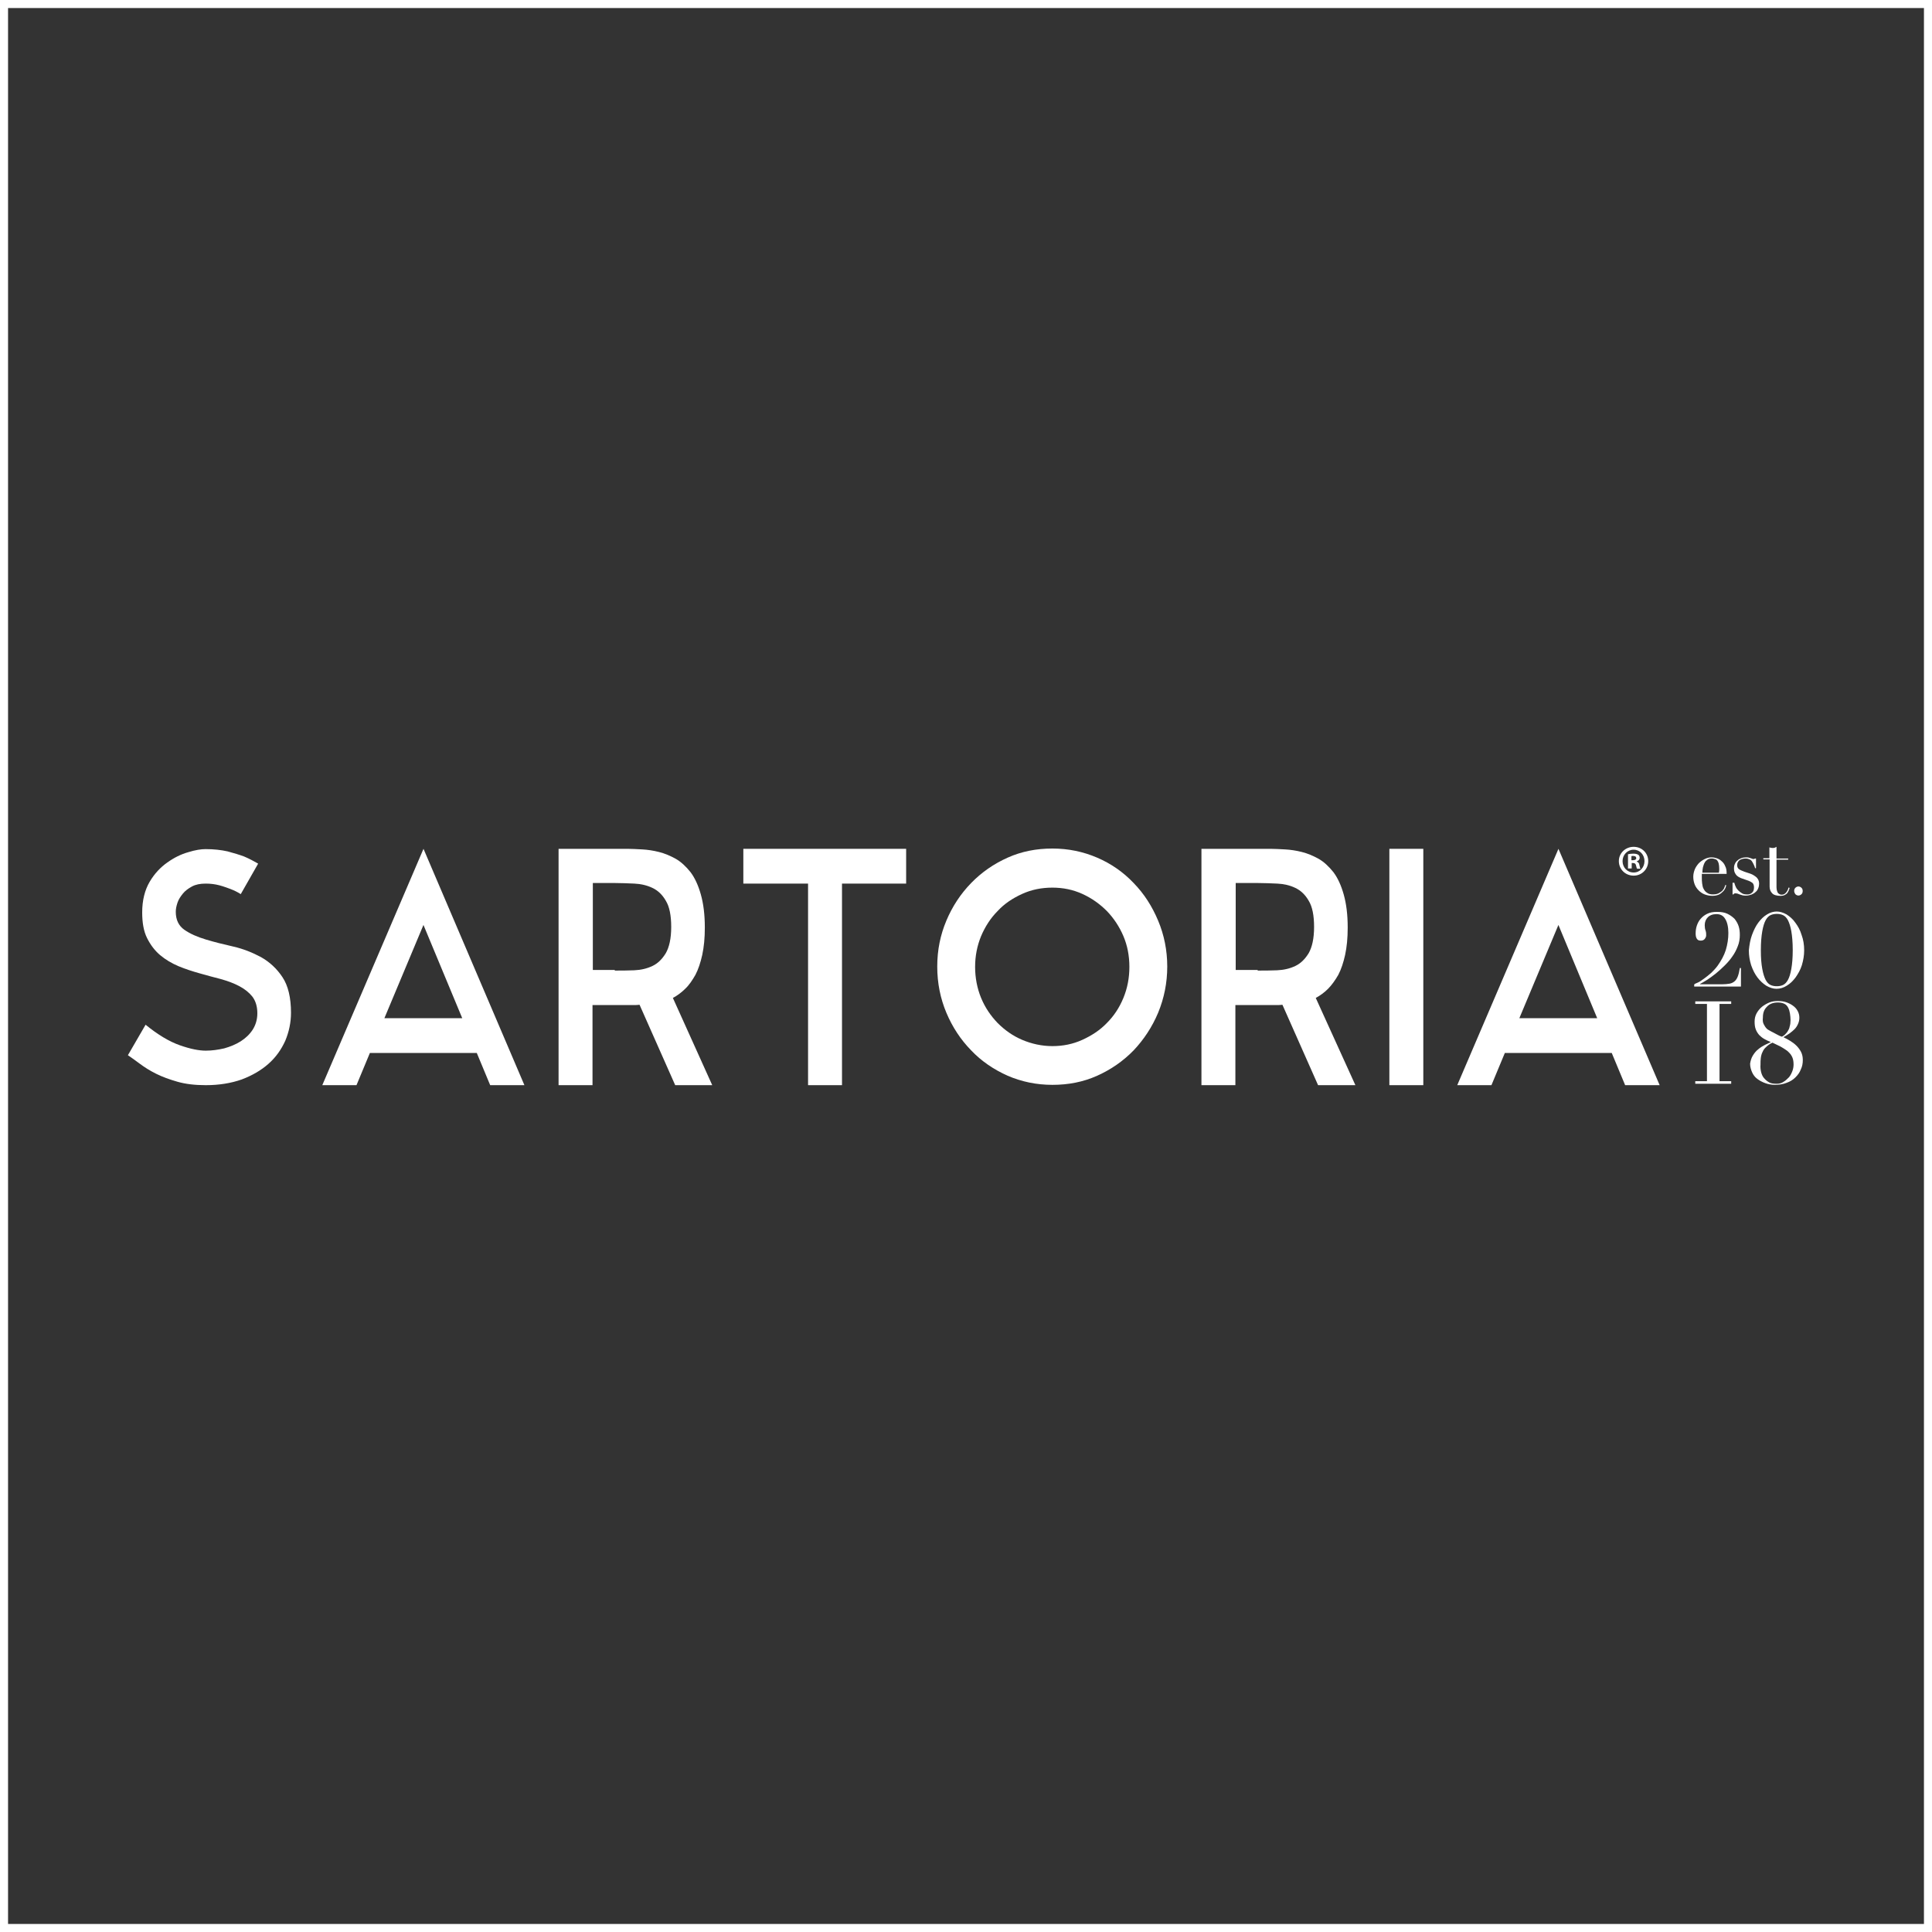
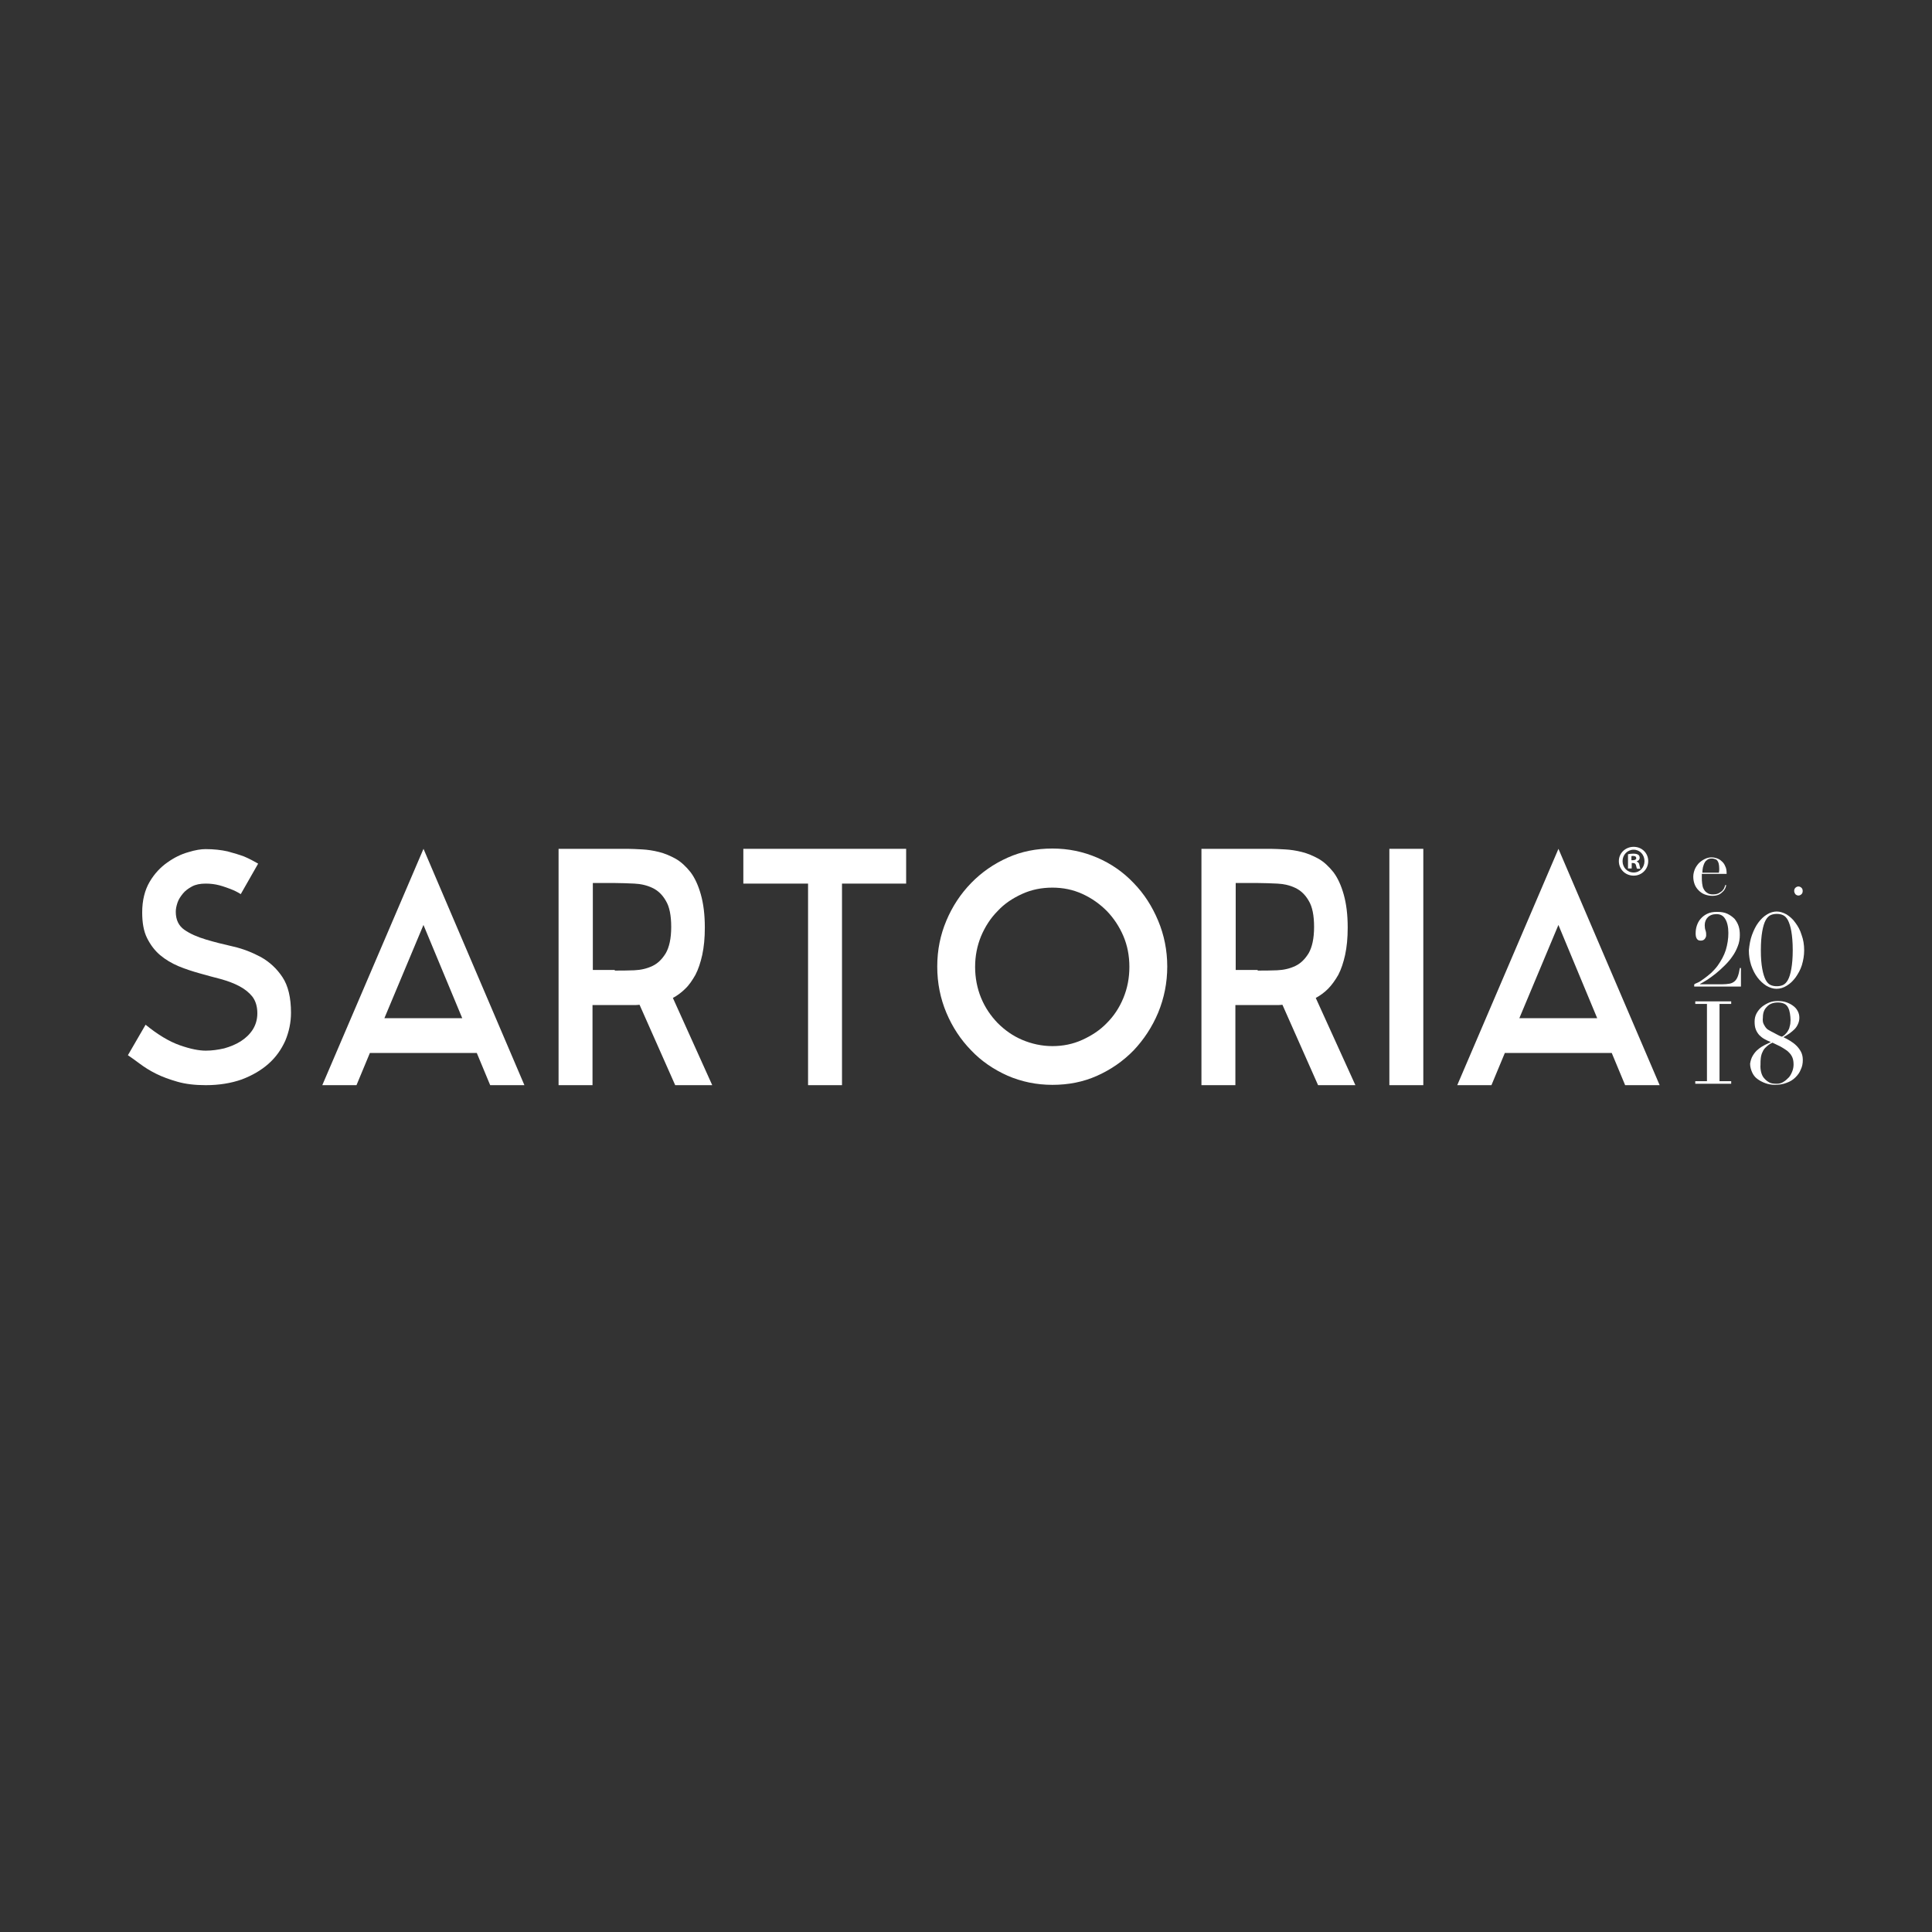
<svg xmlns="http://www.w3.org/2000/svg" version="1.1" id="Livello_1" x="0px" y="0px" width="600px" height="600px" viewBox="0 0 600 600" enable-background="new 0 0 600 600" xml:space="preserve">
  <rect x="0" y="0" width="600" height="600" fill="#333333" stroke="none" />
-   <path fill="#FFFFFF" d="M597.5,2.5v595H2.5V2.5H597.5 M600,0H0v600h600V0L600,0z" />
  <g>
    <path fill="#FFFFFF" d="M528.52,271.31v0.53c0,0.18,0,0.44,0,0.71c0,0.62,0,1.15,0.09,1.77c0.09,0.62,0.18,1.24,0.44,1.68   c0.27,0.53,0.53,0.89,1.06,1.24c0.44,0.35,1.06,0.53,1.77,0.53c0.71,0,1.33-0.09,1.86-0.35c0.44-0.27,0.89-0.53,1.15-0.8   c0.27-0.35,0.53-0.62,0.62-0.97c0.18-0.35,0.27-0.62,0.27-0.8l0.35,0.09c-0.09,0.18-0.18,0.44-0.27,0.8   c-0.18,0.35-0.35,0.71-0.71,1.06s-0.71,0.71-1.24,0.97c-0.53,0.27-1.24,0.44-2.12,0.44c-0.89,0-1.68-0.18-2.39-0.44   c-0.71-0.27-1.33-0.71-1.86-1.24c-0.53-0.53-0.97-1.15-1.24-1.86c-0.27-0.71-0.44-1.51-0.44-2.39c0-0.8,0.18-1.51,0.44-2.21   c0.27-0.71,0.71-1.33,1.24-1.95c0.53-0.53,1.15-0.97,1.86-1.33s1.42-0.53,2.21-0.53c0.44,0,0.97,0.09,1.51,0.27   c0.53,0.18,1.06,0.44,1.51,0.89c0.44,0.35,0.89,0.89,1.15,1.59c0.35,0.62,0.44,1.42,0.44,2.39h-7.7V271.31z M533.83,270.96   l0.09-0.71v-0.62c0-0.62-0.09-1.06-0.18-1.51c-0.09-0.35-0.27-0.71-0.44-0.89c-0.18-0.27-0.44-0.35-0.71-0.44   c-0.27-0.09-0.62-0.18-0.89-0.18c-0.62,0-1.06,0.09-1.42,0.35c-0.35,0.27-0.71,0.53-0.89,0.97c-0.27,0.44-0.35,0.89-0.53,1.42   c-0.09,0.53-0.18,1.06-0.18,1.68h5.14V270.96z" />
-     <path fill="#FFFFFF" d="M538.34,274.15h0.27c0.09,0.44,0.27,0.89,0.44,1.24c0.18,0.44,0.44,0.8,0.8,1.15   c0.35,0.35,0.71,0.62,1.15,0.89c0.44,0.27,0.97,0.35,1.68,0.35c0.53,0,1.06-0.18,1.42-0.53c0.44-0.35,0.62-0.89,0.62-1.68   c0-0.62-0.18-1.15-0.53-1.42c-0.35-0.27-0.71-0.44-1.15-0.62l-2.04-0.71c-0.27-0.09-0.53-0.18-0.8-0.35   c-0.27-0.09-0.53-0.35-0.8-0.53c-0.27-0.27-0.44-0.53-0.62-0.89c-0.18-0.35-0.27-0.8-0.27-1.42c0-0.53,0.09-0.97,0.27-1.33   c0.18-0.44,0.44-0.8,0.8-1.06c0.35-0.35,0.71-0.53,1.15-0.71c0.44-0.18,0.97-0.27,1.51-0.27c0.35,0,0.71,0,0.89,0.09l0.62,0.18   l0.44,0.18l0.44,0.09l0.44-0.18h0.27v3.01h-0.27c-0.09-0.35-0.27-0.8-0.44-1.15c-0.18-0.35-0.35-0.71-0.53-0.97   s-0.44-0.53-0.8-0.62c-0.35-0.18-0.71-0.27-1.15-0.27c-0.8,0-1.42,0.18-1.95,0.53c-0.44,0.35-0.71,0.89-0.71,1.51   c0,0.53,0.18,0.97,0.53,1.24c0.35,0.27,0.97,0.53,1.68,0.8l1.86,0.62c0.8,0.27,1.42,0.71,1.95,1.15c0.53,0.53,0.8,1.15,0.8,1.95   c0,0.44-0.09,0.97-0.27,1.42c-0.18,0.44-0.44,0.89-0.8,1.15c-0.35,0.35-0.8,0.62-1.24,0.8c-0.53,0.18-1.06,0.35-1.77,0.35   c-0.35,0-0.71,0-1.06-0.09c-0.35-0.09-0.62-0.18-0.89-0.27c-0.27-0.09-0.53-0.18-0.71-0.27l-0.62-0.09l-0.44,0.09l-0.18,0.27h-0.27   v-3.63H538.34z" />
-     <path fill="#FFFFFF" d="M547.55,266.53h1.95v-3.36l0.35,0.09c0.09,0,0.35,0.09,0.62,0.09c0.27,0,0.44,0,0.71-0.09l0.53-0.27v3.63   h3.63v0.35h-3.63v8.59c0,0.53,0.09,0.89,0.18,1.15c0.09,0.27,0.18,0.53,0.35,0.71l0.53,0.35l0.53,0.09c0.62,0,1.06-0.27,1.42-0.71   s0.62-0.97,0.71-1.51l0.35,0.09c-0.09,0.27-0.09,0.44-0.27,0.8c-0.09,0.27-0.27,0.53-0.44,0.8c-0.18,0.27-0.53,0.44-0.8,0.62   c-0.35,0.18-0.8,0.27-1.24,0.27c-1.24,0-2.21-0.27-2.66-0.8c-0.53-0.53-0.8-1.24-0.8-2.12v-8.41h-1.95v-0.35H547.55z" />
    <path fill="#FFFFFF" d="M557.2,276.71c0-0.35,0.09-0.71,0.35-0.97c0.27-0.27,0.62-0.44,0.97-0.44c0.35,0,0.71,0.18,0.97,0.44   c0.27,0.27,0.35,0.62,0.35,0.97c0,0.35-0.09,0.71-0.35,0.97s-0.62,0.44-0.97,0.44s-0.71-0.18-0.97-0.44   C557.38,277.42,557.2,277.07,557.2,276.71" />
    <path fill="#FFFFFF" d="M527.28,305.14c0.62-0.27,1.24-0.71,1.95-1.24c0.71-0.53,1.42-1.06,2.21-1.77c0.71-0.71,1.42-1.42,2.04-2.3   c1.06-1.51,1.95-3.1,2.48-4.78c0.53-1.77,0.8-3.54,0.8-5.31c0-1.86-0.35-3.36-0.97-4.34c-0.62-1.06-1.51-1.51-2.74-1.51   c-1.15,0-2.04,0.35-2.66,0.97c-0.62,0.62-0.97,1.42-0.97,2.48c0,0.62,0.09,1.24,0.27,1.68c0.18,0.53,0.18,0.97,0.18,1.42   s-0.18,0.8-0.44,1.15c-0.27,0.35-0.71,0.53-1.24,0.53c-0.62,0-0.97-0.18-1.24-0.62s-0.35-0.97-0.35-1.59c0-0.8,0.09-1.59,0.35-2.39   c0.27-0.8,0.62-1.51,1.15-2.12c0.53-0.62,1.15-1.15,2.04-1.59s1.86-0.62,3.1-0.62c1.33,0,2.39,0.18,3.28,0.62   c0.89,0.44,1.59,0.97,2.21,1.59c0.53,0.71,0.97,1.42,1.24,2.3c0.27,0.89,0.35,1.68,0.35,2.66c0,1.15-0.18,2.39-0.62,3.45   c-0.44,1.15-0.97,2.21-1.68,3.19c-0.71,1.06-1.51,1.95-2.39,2.83c-0.89,0.89-1.77,1.68-2.74,2.48c-0.89,0.71-1.86,1.42-2.66,1.95   c-0.89,0.53-1.59,0.97-2.3,1.33l0.09,0.09h6.82c0.89,0,1.59-0.09,2.21-0.18c0.62-0.09,1.15-0.35,1.59-0.71   c0.44-0.35,0.8-0.89,1.06-1.59c0.27-0.71,0.44-1.51,0.62-2.57h0.35v5.75h-14.52v-0.62C526.21,305.58,526.66,305.4,527.28,305.14" />
    <path fill="#FFFFFF" d="M544.1,290.35c0.53-1.42,1.15-2.74,1.95-3.81c0.8-1.06,1.68-1.95,2.74-2.57c0.97-0.62,2.04-0.89,3.01-0.89   c0.97,0,2.04,0.35,3.01,0.89c0.97,0.62,1.95,1.42,2.74,2.57c0.8,1.06,1.51,2.3,1.95,3.81c0.53,1.42,0.8,3.01,0.8,4.78   c0,1.59-0.27,3.1-0.71,4.6c-0.44,1.42-1.15,2.66-1.95,3.81c-0.8,1.06-1.68,1.95-2.74,2.57c-0.97,0.62-2.04,0.97-3.19,0.97   c-1.06,0-2.12-0.35-3.19-0.97c-0.97-0.62-1.95-1.51-2.74-2.57c-0.8-1.06-1.42-2.3-1.95-3.81c-0.44-1.42-0.71-2.92-0.71-4.6   C543.3,293.36,543.57,291.77,544.1,290.35 M547.29,300.89c0.27,1.51,0.62,2.57,1.06,3.45c0.44,0.8,0.97,1.33,1.59,1.59   c0.62,0.27,1.24,0.35,1.86,0.35s1.24-0.09,1.86-0.35c0.62-0.27,1.15-0.8,1.59-1.59s0.8-1.95,1.06-3.45   c0.27-1.51,0.44-3.45,0.44-5.84s-0.18-4.34-0.44-5.84c-0.27-1.51-0.62-2.57-1.06-3.45c-0.44-0.8-0.97-1.33-1.59-1.59   c-0.62-0.27-1.24-0.35-1.86-0.35c-0.62,0-1.24,0.09-1.86,0.35s-1.15,0.8-1.59,1.59c-0.44,0.8-0.8,1.95-1.06,3.45   c-0.27,1.51-0.44,3.45-0.44,5.84C546.84,297.52,547.02,299.47,547.29,300.89" />
    <polygon fill="#FFFFFF" points="526.48,311.78 526.48,310.98 537.64,310.98 537.64,311.78 534.01,311.78 534.01,335.77    537.64,335.77 537.64,336.57 526.48,336.57 526.48,335.77 530.11,335.77 530.11,311.78  " />
    <path fill="#FFFFFF" d="M544.37,327.8c0.44-0.71,0.97-1.42,1.68-1.95c0.62-0.53,1.33-0.97,2.04-1.33s1.33-0.62,1.86-0.89   c-0.71-0.27-1.42-0.62-2.04-0.97c-0.62-0.35-1.15-0.8-1.59-1.24c-0.44-0.53-0.8-1.06-1.06-1.77c-0.27-0.71-0.35-1.51-0.35-2.39   c0-0.89,0.18-1.77,0.62-2.57s0.97-1.42,1.68-2.04c0.71-0.53,1.42-0.97,2.3-1.33s1.77-0.44,2.66-0.44c0.89,0,1.68,0.09,2.48,0.35   c0.8,0.27,1.51,0.62,2.12,1.06c0.62,0.44,1.15,0.97,1.51,1.68c0.35,0.62,0.53,1.33,0.53,2.12c0,0.71-0.18,1.42-0.44,1.95   c-0.27,0.62-0.62,1.15-1.06,1.59c-0.44,0.44-0.97,0.89-1.59,1.33c-0.62,0.44-1.24,0.8-1.86,1.15c0.71,0.35,1.42,0.71,2.12,1.15   s1.33,0.89,1.95,1.51c0.53,0.53,1.06,1.24,1.42,1.95c0.35,0.71,0.53,1.51,0.53,2.48c0,1.06-0.18,2.04-0.62,2.92   c-0.35,0.97-0.97,1.77-1.68,2.48c-0.71,0.71-1.68,1.33-2.74,1.68c-1.06,0.44-2.3,0.62-3.63,0.62c-1.06,0-2.12-0.18-3.01-0.53   c-0.97-0.35-1.77-0.8-2.48-1.33c-0.71-0.53-1.24-1.24-1.59-2.04s-0.62-1.68-0.62-2.66C543.66,329.39,543.92,328.51,544.37,327.8    M546.93,332.94c0.18,0.71,0.44,1.33,0.89,1.86c0.44,0.53,0.97,0.97,1.59,1.33s1.42,0.44,2.39,0.44c0.8,0,1.51-0.18,2.12-0.62   c0.62-0.35,1.15-0.89,1.68-1.42c0.44-0.53,0.8-1.24,1.06-1.95s0.35-1.42,0.35-2.04c0-0.97-0.18-1.86-0.53-2.48   c-0.35-0.71-0.89-1.24-1.51-1.77c-0.62-0.44-1.33-0.89-2.12-1.33c-0.8-0.35-1.59-0.8-2.39-1.15c-0.8,0.35-1.42,0.8-1.95,1.33   c-0.53,0.44-0.89,0.97-1.15,1.59c-0.27,0.53-0.44,1.15-0.53,1.86c-0.09,0.62-0.09,1.33-0.09,2.04   C546.67,331.43,546.76,332.23,546.93,332.94 M547.73,318.06c0.27,0.53,0.53,0.97,0.97,1.42c0.18,0.18,0.44,0.35,0.8,0.53   s0.71,0.44,1.15,0.62c0.44,0.27,0.89,0.44,1.33,0.71c0.44,0.27,0.89,0.44,1.42,0.62c0.27-0.18,0.62-0.35,0.89-0.62   c0.27-0.27,0.62-0.62,0.89-1.06c0.27-0.44,0.53-0.89,0.62-1.51c0.18-0.53,0.27-1.24,0.27-1.95c0-0.71-0.09-1.42-0.18-2.04   c-0.09-0.62-0.27-1.24-0.53-1.77s-0.62-0.97-1.15-1.24c-0.53-0.27-1.24-0.44-2.04-0.44c-1.51,0-2.66,0.44-3.45,1.33   c-0.89,0.89-1.24,1.95-1.24,3.36C547.38,316.91,547.46,317.53,547.73,318.06" />
    <path fill="#FFFFFF" d="M511.87,267.42c0,2.48-1.95,4.52-4.52,4.52c-2.57,0-4.6-1.95-4.6-4.52c0-2.48,2.04-4.43,4.6-4.43   C509.92,262.99,511.87,264.94,511.87,267.42 M503.9,267.42c0,1.95,1.42,3.54,3.45,3.54c1.95,0,3.36-1.59,3.36-3.54   s-1.42-3.54-3.36-3.54C505.41,263.88,503.9,265.47,503.9,267.42 M506.65,269.72h-1.06v-4.43c0.44-0.09,0.97-0.18,1.68-0.18   c0.8,0,1.24,0.18,1.51,0.35s0.44,0.53,0.44,0.97s-0.35,0.89-0.89,1.06v0.09c0.44,0.18,0.71,0.44,0.8,1.06   c0.18,0.71,0.18,0.97,0.35,1.15h-1.06c-0.18-0.18-0.18-0.53-0.35-1.06c-0.09-0.44-0.35-0.71-0.89-0.71h-0.44v1.68H506.65z    M506.65,267.15h0.44c0.53,0,1.06-0.18,1.06-0.62s-0.27-0.71-0.97-0.71c-0.27,0-0.44,0-0.53,0.09L506.65,267.15L506.65,267.15z" />
    <path fill="#FFFFFF" d="M63.87,263.7c2.57,0,4.87,0.27,6.82,0.71c1.95,0.53,3.72,1.06,5.14,1.59c1.68,0.71,3.1,1.51,4.34,2.21   l-5.4,9.47c-0.97-0.62-2.04-1.15-3.19-1.59c-0.97-0.35-2.12-0.8-3.45-1.15s-2.74-0.53-4.25-0.53c-1.68,0-3.1,0.27-4.25,0.89   c-1.15,0.62-2.12,1.33-2.83,2.21c-0.71,0.89-1.33,1.77-1.68,2.83c-0.35,1.06-0.53,1.95-0.53,2.83c0,2.48,0.89,4.34,2.66,5.58   s3.98,2.21,6.64,3.01c2.66,0.8,5.49,1.51,8.59,2.21c3.1,0.71,5.93,1.86,8.59,3.28c2.66,1.51,4.87,3.54,6.64,6.2   c1.77,2.66,2.66,6.37,2.66,11.07c0,3.01-0.62,5.93-1.77,8.68c-1.24,2.74-2.92,5.14-5.22,7.17c-2.3,2.04-5.05,3.63-8.32,4.87   c-3.28,1.15-6.99,1.77-11.16,1.77c-3.36,0-6.29-0.35-8.77-1.06c-2.48-0.71-4.69-1.51-6.64-2.48c-1.95-0.97-3.63-2.04-5.05-3.1   c-1.42-1.06-2.66-1.95-3.72-2.66l5.49-9.47c3.81,3.1,7.35,5.22,10.62,6.37s5.93,1.68,8.06,1.68c1.95,0,3.81-0.27,5.75-0.71   c1.86-0.53,3.63-1.24,5.14-2.21c1.51-0.97,2.74-2.12,3.72-3.63c0.89-1.42,1.42-3.1,1.42-5.05c0-2.12-0.53-3.81-1.51-5.14   c-1.06-1.33-2.39-2.39-4.07-3.28c-1.68-0.89-3.54-1.59-5.75-2.21c-2.12-0.53-4.34-1.15-6.55-1.77c-2.21-0.62-4.43-1.33-6.55-2.21   c-2.12-0.89-4.07-2.04-5.75-3.45c-1.68-1.42-3.01-3.19-4.07-5.31c-1.06-2.12-1.51-4.78-1.51-7.97c0-3.72,0.8-6.91,2.3-9.47   c1.51-2.57,3.36-4.52,5.49-6.02c2.12-1.51,4.25-2.57,6.46-3.19C60.68,263.96,62.45,263.7,63.87,263.7" />
    <path fill="#FFFFFF" d="M152.23,337.01l-4.16-10h-33.2l-4.16,10h-10.62l31.43-73.4l31.34,73.4H152.23z M119.38,316.2h24.17   l-12.04-28.95L119.38,316.2z" />
    <path fill="#FFFFFF" d="M209.69,337.01l-11.07-24.97c-0.62,0.09-1.24,0.09-1.86,0.09h-1.68h-11.07v24.88h-10.54v-73.4h10.36h11.07   c1.24,0,2.74,0.09,4.52,0.18c1.68,0.09,3.45,0.35,5.22,0.8c1.77,0.44,3.45,1.15,5.22,2.12c1.68,0.97,3.19,2.39,4.6,4.16   c1.33,1.77,2.39,4.07,3.19,6.91s1.24,6.2,1.24,10.27c0,3.28-0.27,6.02-0.8,8.5c-0.53,2.39-1.24,4.52-2.12,6.2   c-0.97,1.68-1.95,3.19-3.19,4.34c-1.15,1.15-2.48,2.12-3.81,2.83l12.22,27.09H209.69z M190.92,301.42c1.95,0,3.9,0,6.02-0.09   c2.12-0.09,3.98-0.53,5.67-1.33s3.01-2.12,4.16-3.98c1.06-1.86,1.68-4.52,1.68-8.15c0-3.54-0.53-6.29-1.68-8.15   c-1.06-1.86-2.48-3.19-4.16-3.98s-3.54-1.24-5.58-1.33c-2.04-0.09-4.07-0.18-5.93-0.18h-6.99v27h6.82V301.42z" />
    <polygon fill="#FFFFFF" points="250.95,274.41 230.85,274.41 230.85,263.61 281.41,263.61 281.41,274.41 261.49,274.41    261.49,337.01 250.95,337.01  " />
    <path fill="#FFFFFF" d="M409.34,337.01l-11.07-24.97c-0.62,0.09-1.24,0.09-1.86,0.09h-1.68h-11.07v24.88h-10.54v-73.4h10.36h11.07   c1.24,0,2.74,0.09,4.52,0.18c1.68,0.09,3.45,0.35,5.22,0.8c1.77,0.44,3.45,1.15,5.22,2.12c1.68,0.97,3.19,2.39,4.6,4.16   c1.33,1.77,2.39,4.07,3.19,6.91c0.8,2.83,1.24,6.2,1.24,10.27c0,3.28-0.27,6.02-0.8,8.5c-0.53,2.39-1.24,4.52-2.12,6.2   c-0.97,1.68-2.04,3.19-3.19,4.34c-1.15,1.15-2.48,2.12-3.81,2.83l12.31,27.09H409.34z M390.57,301.42c1.95,0,3.9,0,6.02-0.09   s3.98-0.53,5.67-1.33s3.01-2.12,4.16-3.98c1.06-1.86,1.68-4.52,1.68-8.15c0-3.54-0.53-6.29-1.68-8.15   c-1.06-1.86-2.48-3.19-4.16-3.98c-1.68-0.8-3.54-1.24-5.58-1.33c-2.04-0.09-4.07-0.18-5.93-0.18h-6.99v27h6.82V301.42z" />
    <rect x="431.48" y="263.61" fill="#FFFFFF" width="10.54" height="73.4" />
    <path fill="#FFFFFF" d="M504.7,337.01l-4.16-10h-33.2l-4.16,10h-10.62l31.43-73.4l31.43,73.4H504.7z M471.85,316.2h24.17   l-12.04-28.95L471.85,316.2z" />
    <path fill="#FFFFFF" d="M326.83,324.88c3.28,0,6.37-0.62,9.3-1.95c2.92-1.33,5.49-3.01,7.61-5.22c2.21-2.21,3.9-4.78,5.14-7.79   c1.24-3.01,1.86-6.2,1.86-9.65c0-3.45-0.62-6.64-1.86-9.56s-3.01-5.58-5.14-7.79c-2.21-2.21-4.69-3.98-7.61-5.31   s-6.02-1.95-9.3-1.95c-3.36,0-6.46,0.62-9.39,1.95c-2.92,1.33-5.49,3.01-7.61,5.31c-2.21,2.21-3.9,4.87-5.14,7.79   c-1.24,3.01-1.86,6.2-1.86,9.56s0.62,6.64,1.86,9.65c1.24,3.01,3.01,5.58,5.14,7.79c2.21,2.21,4.69,3.98,7.61,5.22   C320.36,324.17,323.55,324.88,326.83,324.88 M326.83,263.52c4.96,0,9.56,0.97,13.9,2.83c4.34,1.86,8.15,4.52,11.33,7.88   c3.28,3.36,5.75,7.26,7.61,11.69c1.86,4.43,2.83,9.21,2.83,14.25c0,5.05-0.97,9.83-2.83,14.34c-1.86,4.43-4.43,8.32-7.61,11.69   c-3.28,3.36-6.99,5.93-11.33,7.88c-4.34,1.95-8.94,2.83-13.9,2.83c-4.96,0-9.56-0.97-13.9-2.83c-4.34-1.95-8.15-4.52-11.33-7.88   c-3.28-3.36-5.84-7.26-7.7-11.69c-1.86-4.43-2.83-9.21-2.83-14.34c0-5.14,0.97-9.83,2.83-14.25c1.86-4.43,4.43-8.32,7.7-11.69   c3.28-3.36,6.99-5.93,11.33-7.88C317.26,264.41,321.87,263.52,326.83,263.52" />
  </g>
</svg>